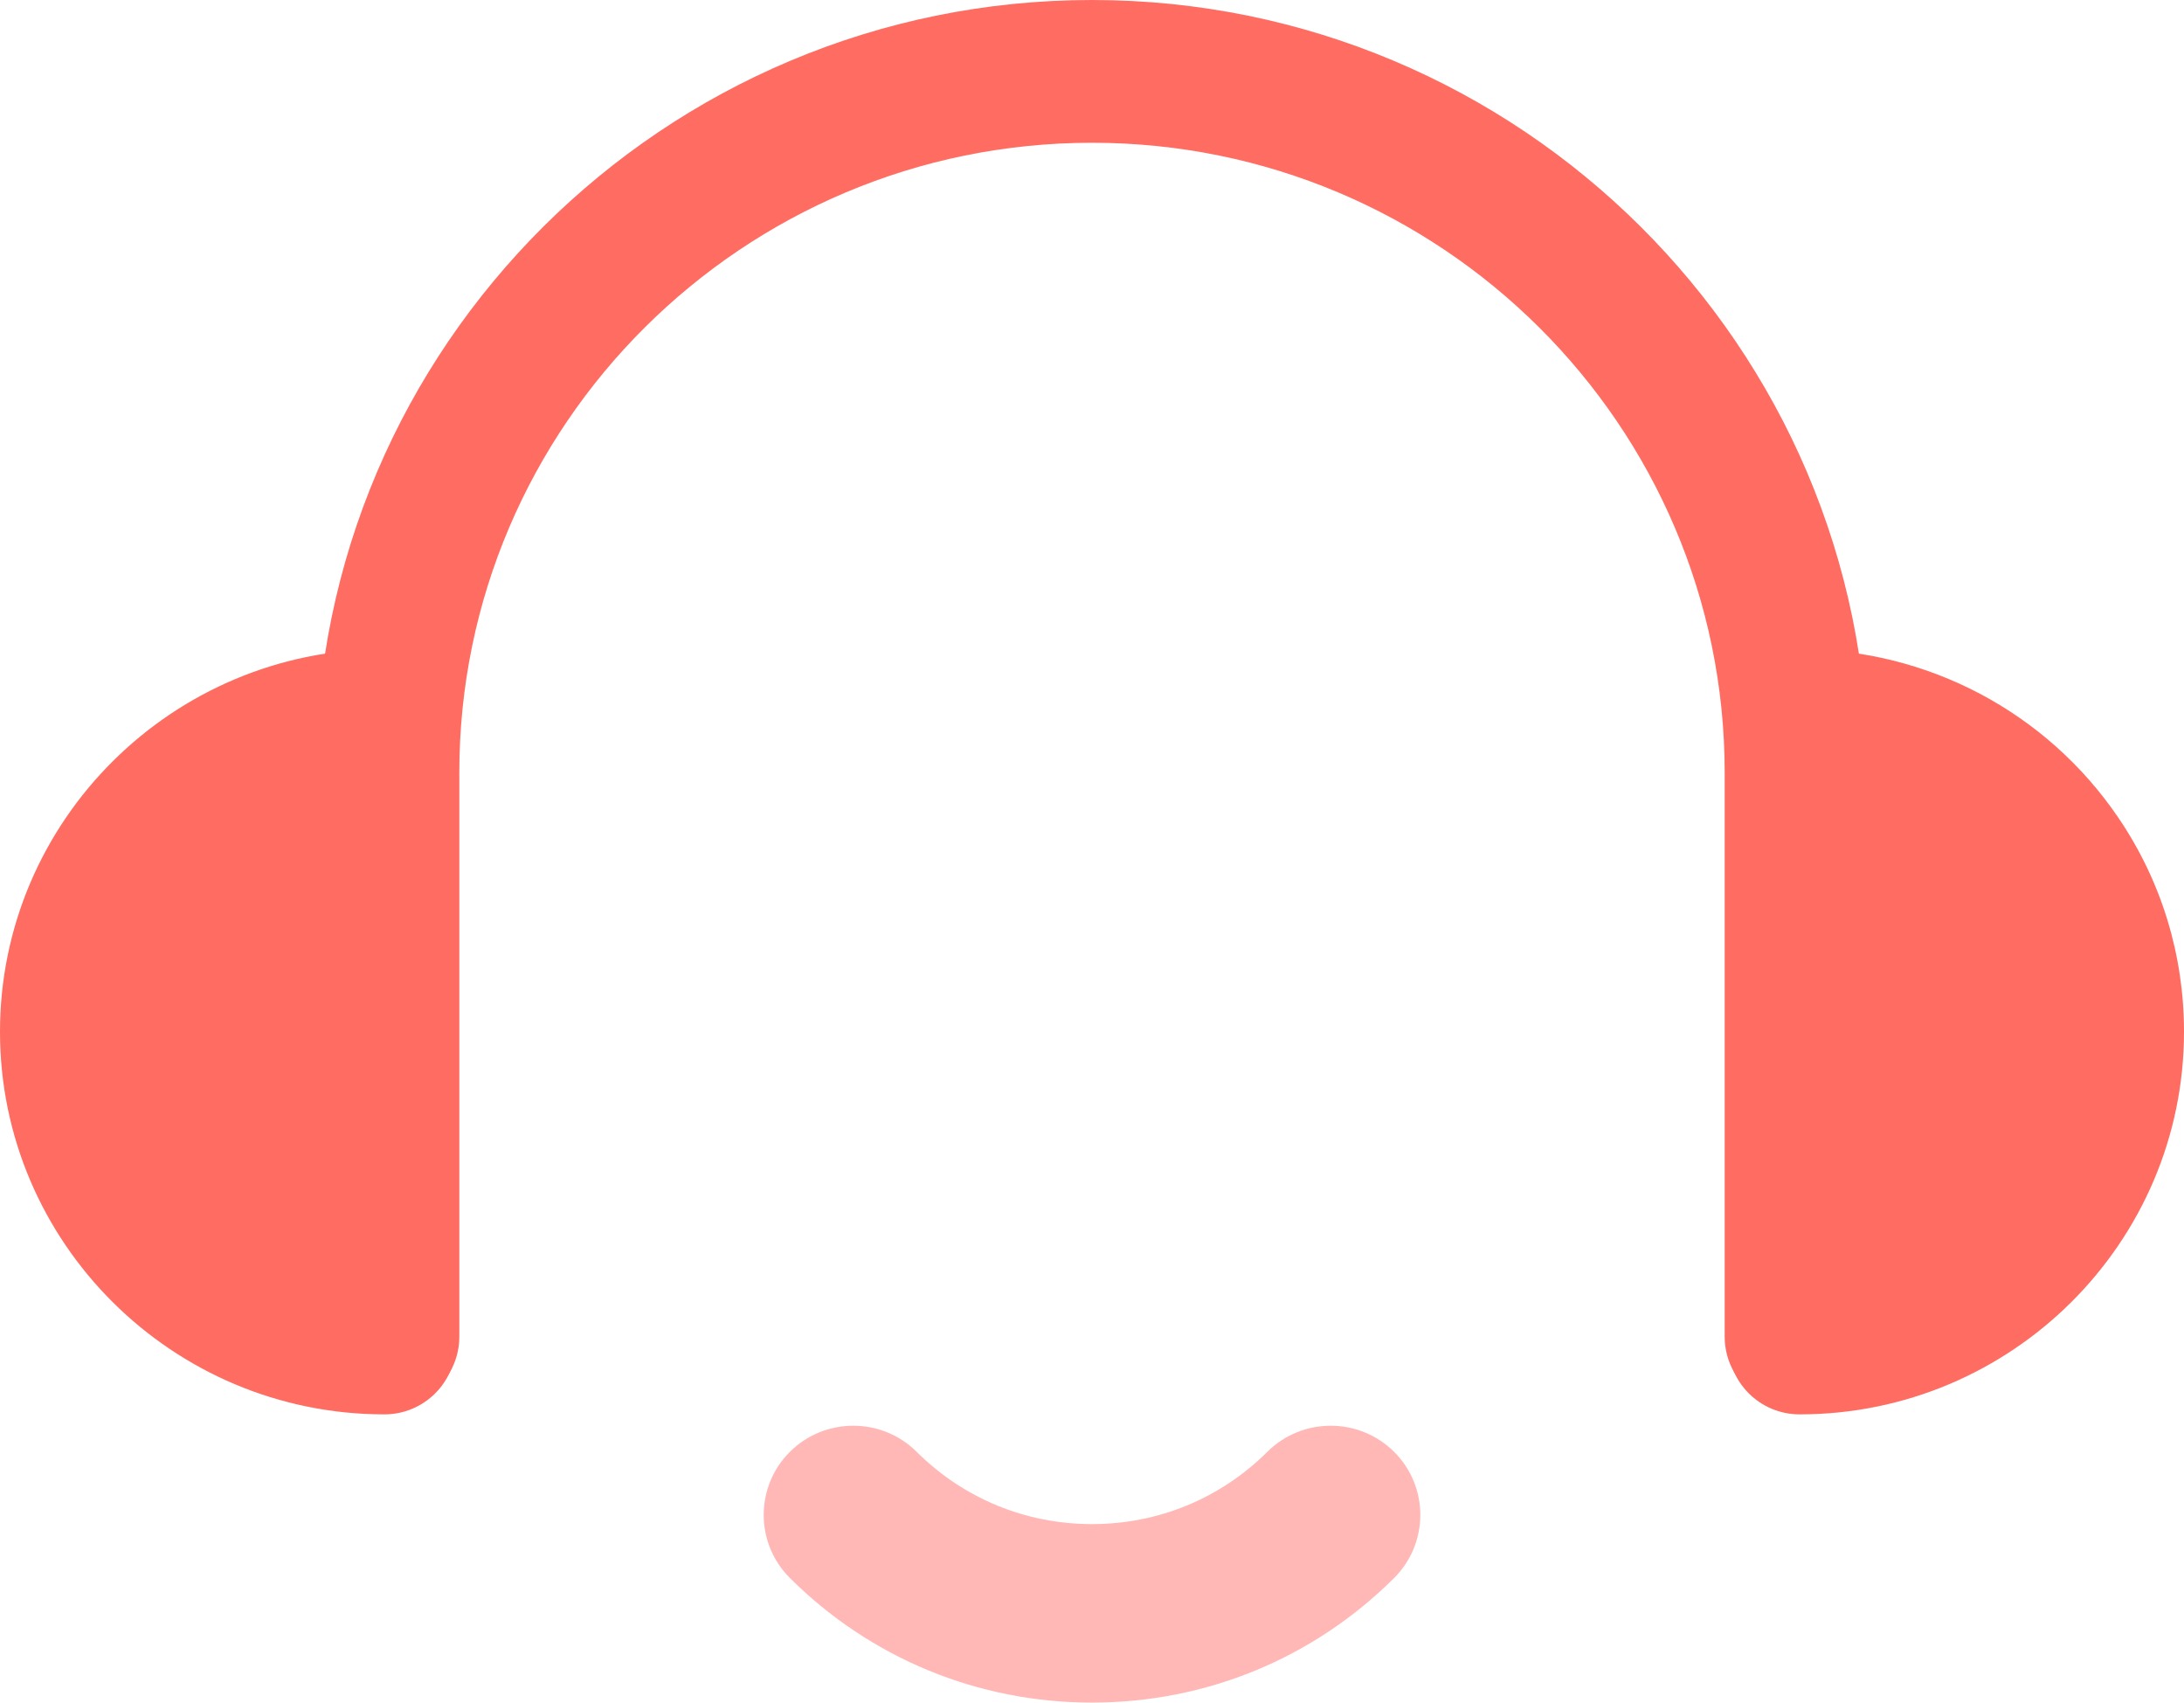
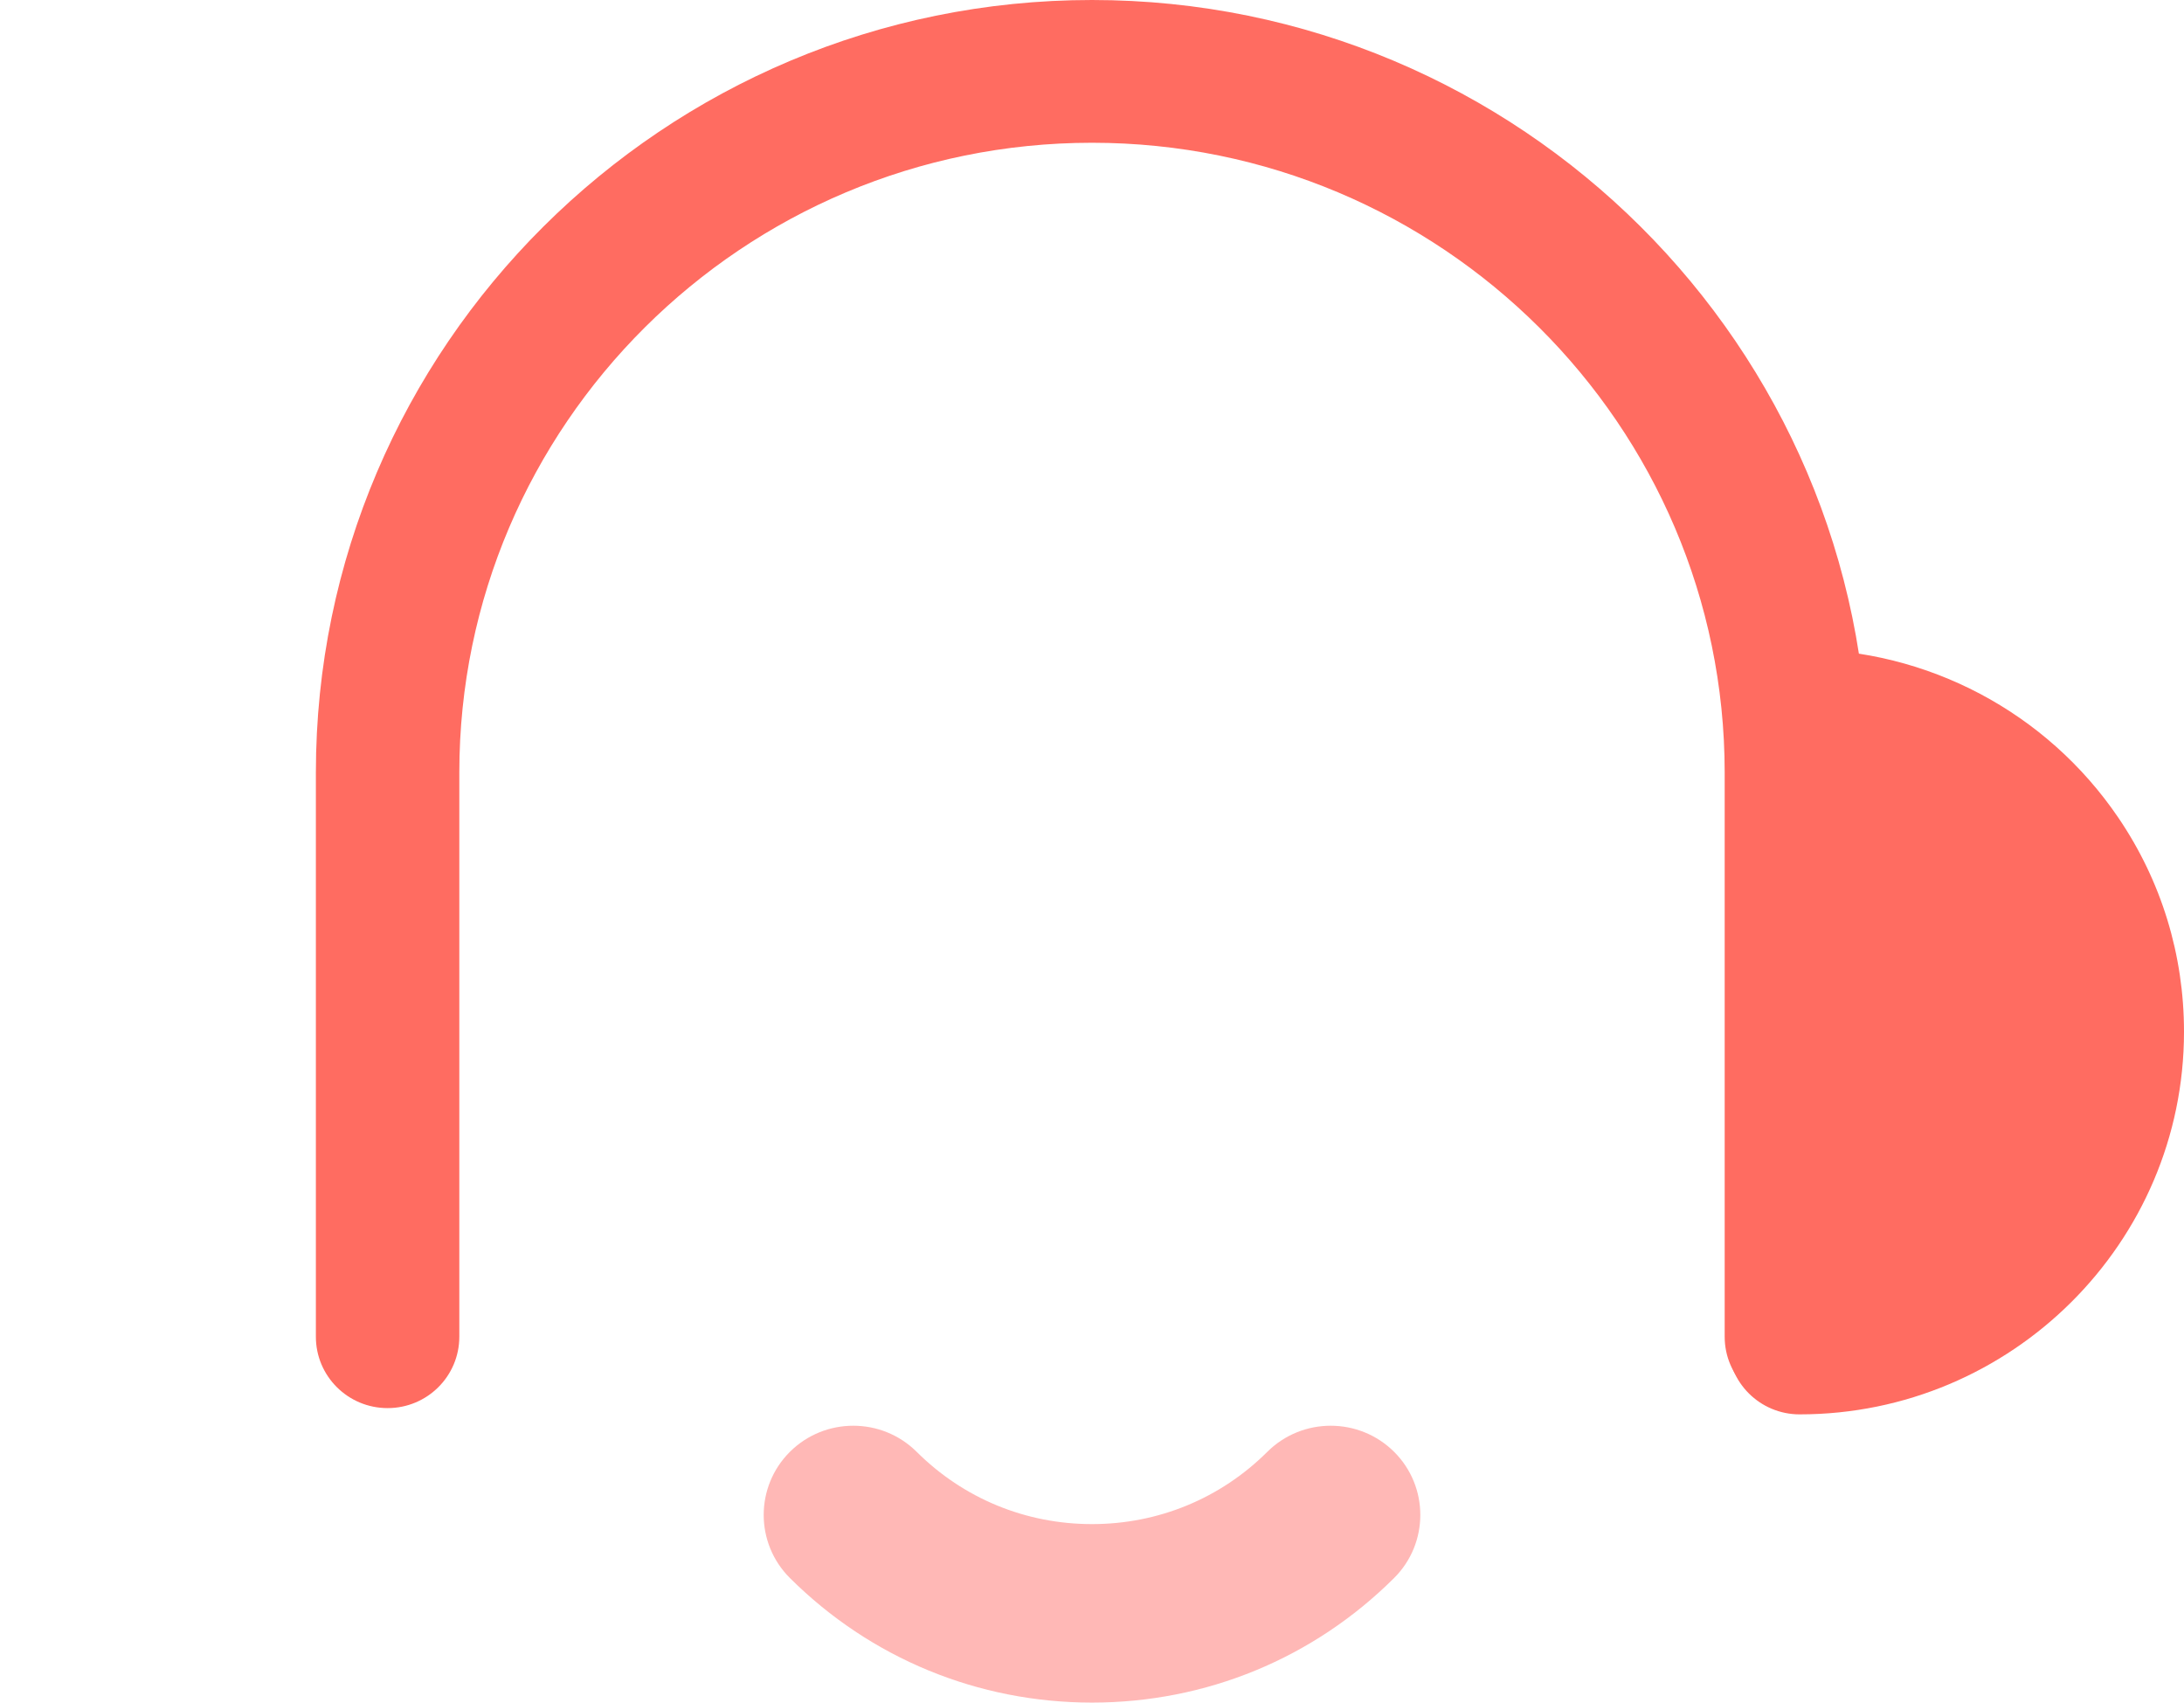
<svg xmlns="http://www.w3.org/2000/svg" width="68" height="53" viewBox="0 0 68 53" fill="none">
  <g clip-path="url(#clip0_27_226)">
    <path d="M56.032 22.422C59.393 22.422 62.357 24.117 64.104 26.695C65.153 28.239 65.767 30.106 65.767 32.111C65.767 37.461 61.408 41.8 56.032 41.8V22.422Z" fill="#FF6C61" />
    <path d="M56.032 44.028C54.798 44.028 53.799 43.033 53.799 41.806V22.428C53.799 21.2 54.798 20.206 56.032 20.206C60.012 20.206 63.724 22.167 65.957 25.456C67.297 27.428 68 29.728 68 32.117C68 38.683 62.63 44.028 56.032 44.028ZM58.265 24.983V39.245C61.313 38.294 63.534 35.461 63.534 32.117C63.534 30.622 63.093 29.178 62.256 27.945C61.285 26.517 59.873 25.489 58.265 24.989V24.983Z" fill="#FF6C61" />
-     <path d="M11.968 22.422C6.592 22.422 2.233 26.761 2.233 32.111C2.233 37.461 6.592 41.8 11.968 41.8V22.422Z" fill="#FF6C61" />
-     <path d="M11.968 44.028C5.37 44.028 0 38.683 0 32.117C0 25.55 5.37 20.206 11.968 20.206C13.201 20.206 14.201 21.2 14.201 22.428V41.806C14.201 43.033 13.201 44.028 11.968 44.028ZM9.735 24.983C6.687 25.933 4.466 28.767 4.466 32.111C4.466 35.456 6.687 38.294 9.735 39.239V24.978V24.983Z" fill="#FF6C61" />
    <path d="M55.932 43.833C54.698 43.833 53.699 42.839 53.699 41.611V24.05C53.699 13.239 44.862 4.444 34 4.444C23.137 4.444 14.301 13.239 14.301 24.05V41.611C14.301 42.839 13.302 43.833 12.068 43.833C10.835 43.833 9.835 42.839 9.835 41.611V24.05C9.835 10.789 20.676 0 34 0C47.324 0 58.164 10.789 58.164 24.05V41.611C58.164 42.839 57.165 43.833 55.932 43.833Z" fill="#FF6C61" />
    <path d="M34 53C30.45 53 27.106 51.622 24.594 49.122C23.506 48.039 23.506 46.278 24.594 45.194C25.683 44.111 27.452 44.111 28.541 45.194C29.998 46.645 31.934 47.444 34 47.444C36.065 47.444 38.002 46.645 39.459 45.194C40.548 44.111 42.317 44.111 43.406 45.194C44.494 46.278 44.494 48.039 43.406 49.122C40.894 51.622 37.556 53 34 53Z" fill="#FFB8B6" />
  </g>
  <defs>
    <clipPath id="clip0_27_226">
      <rect width="68" height="53" fill="white" />
    </clipPath>
  </defs>
</svg>